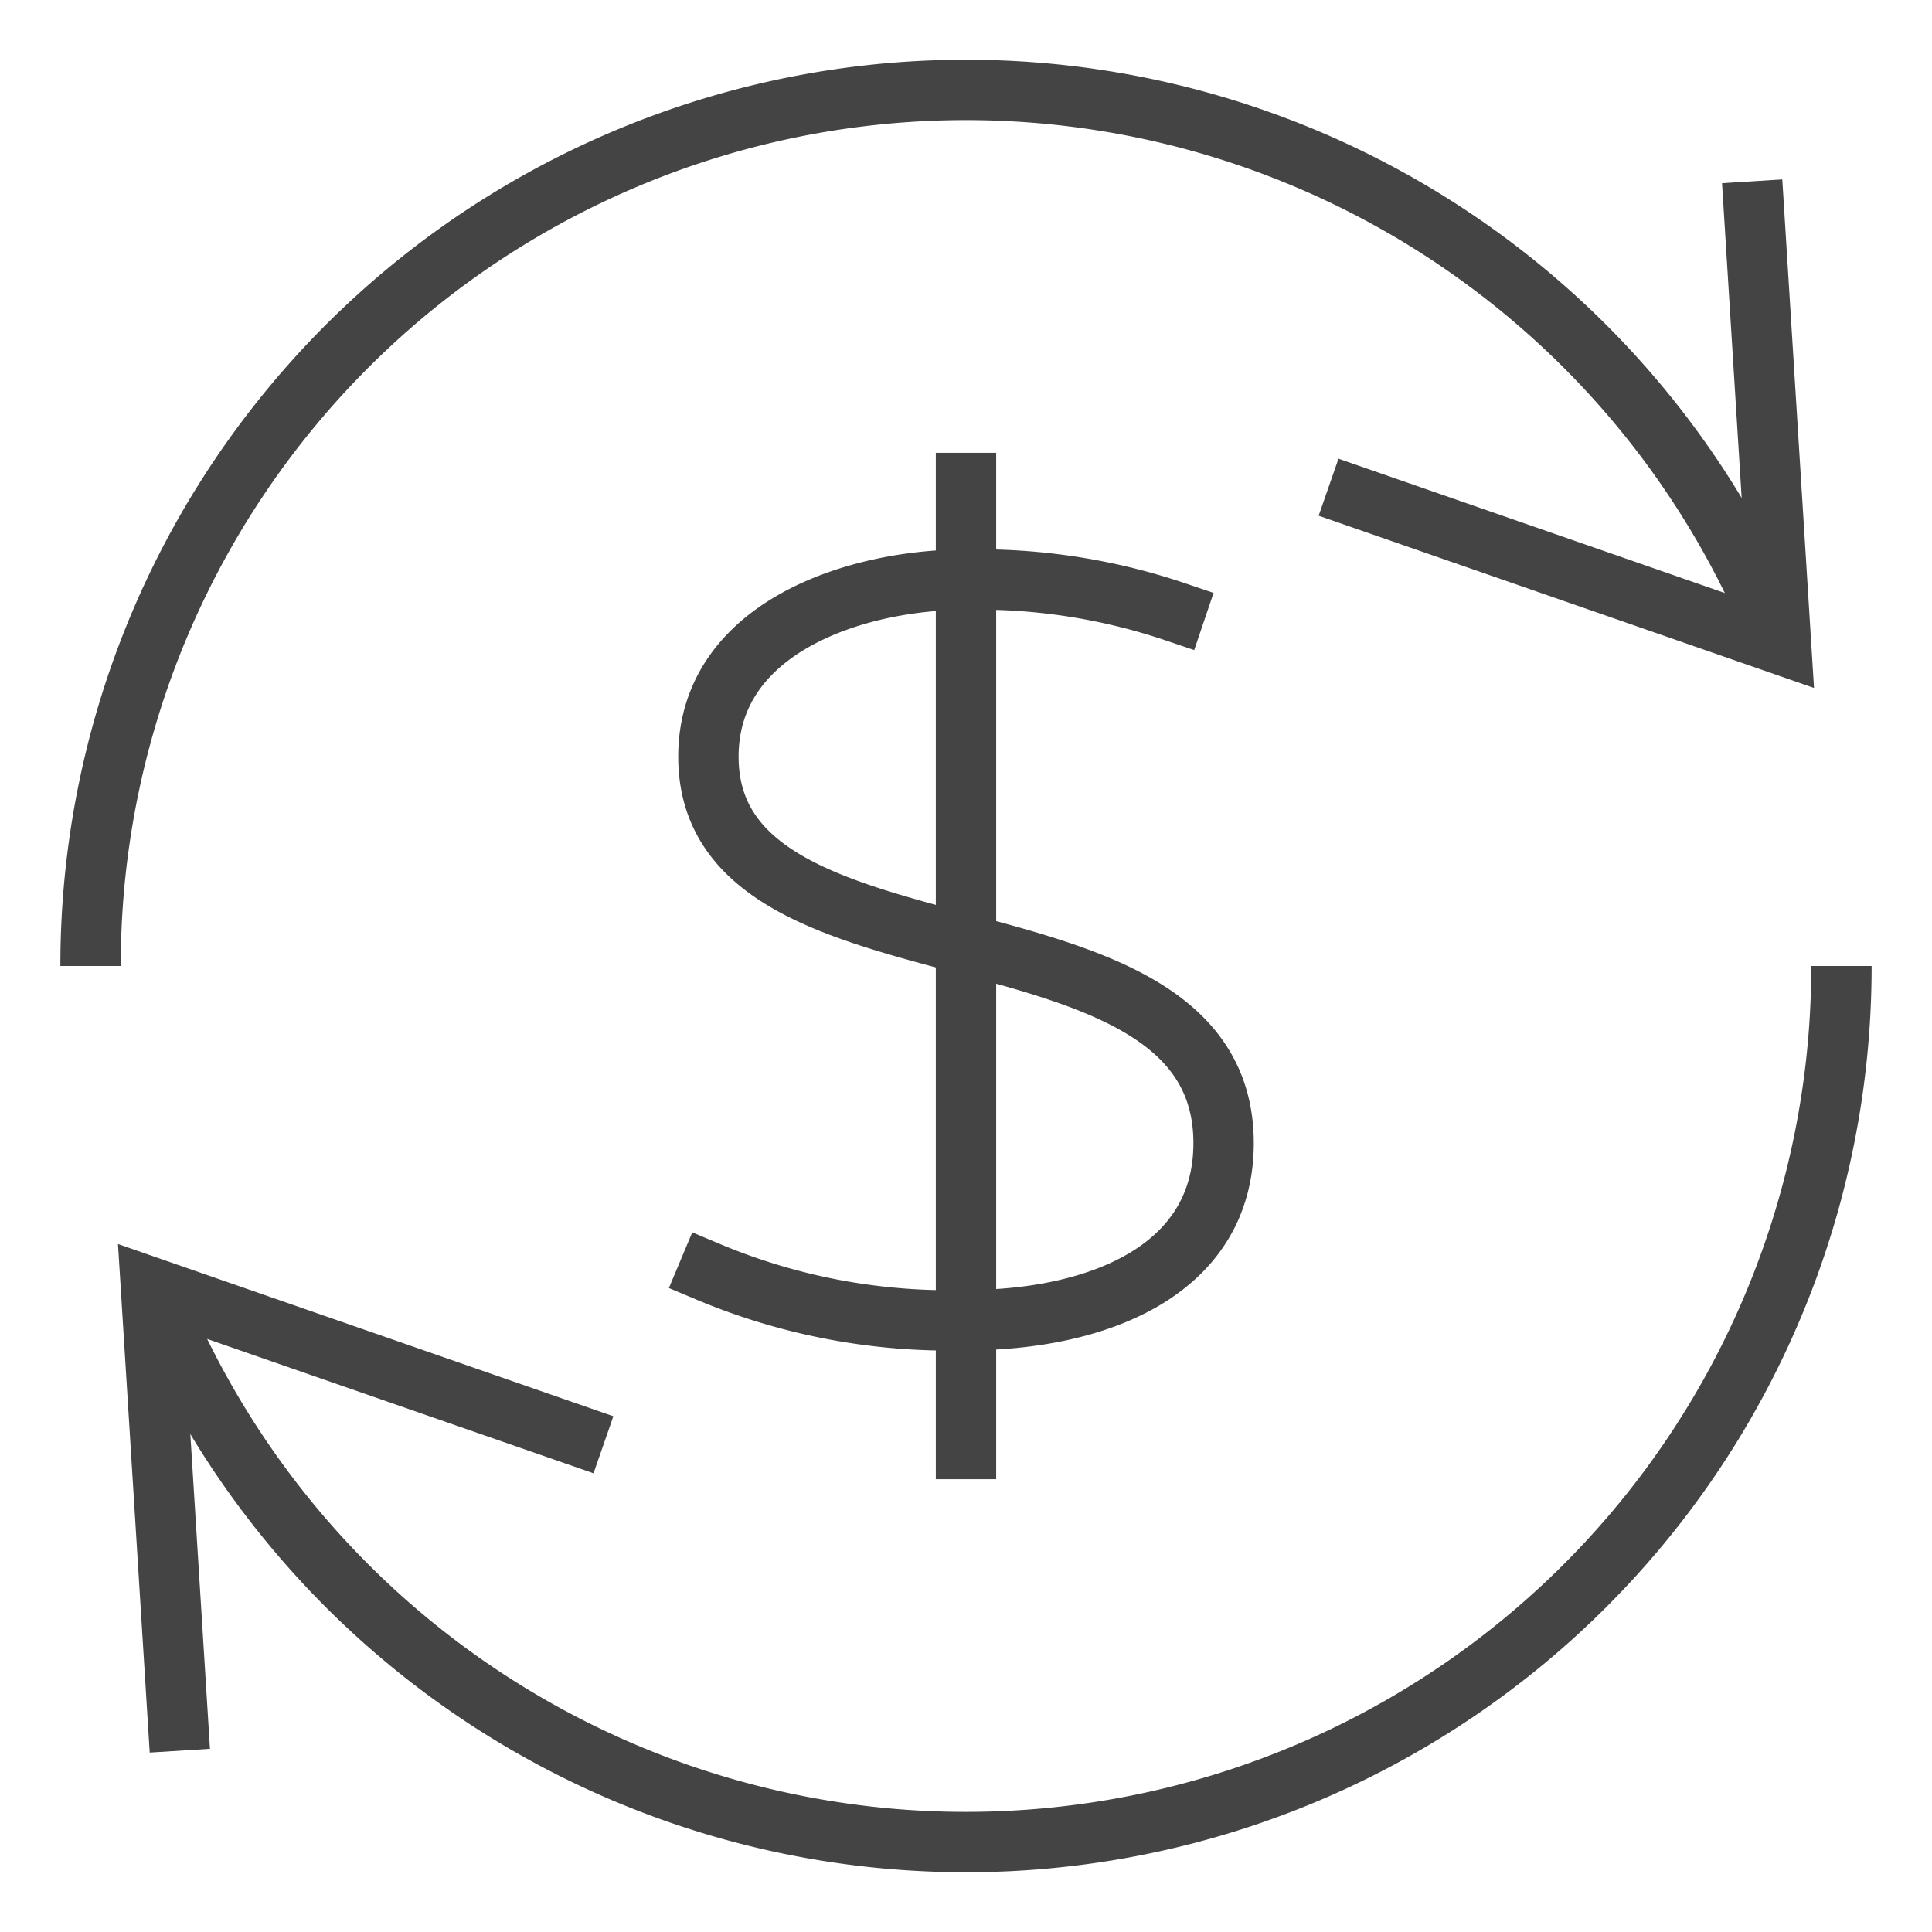
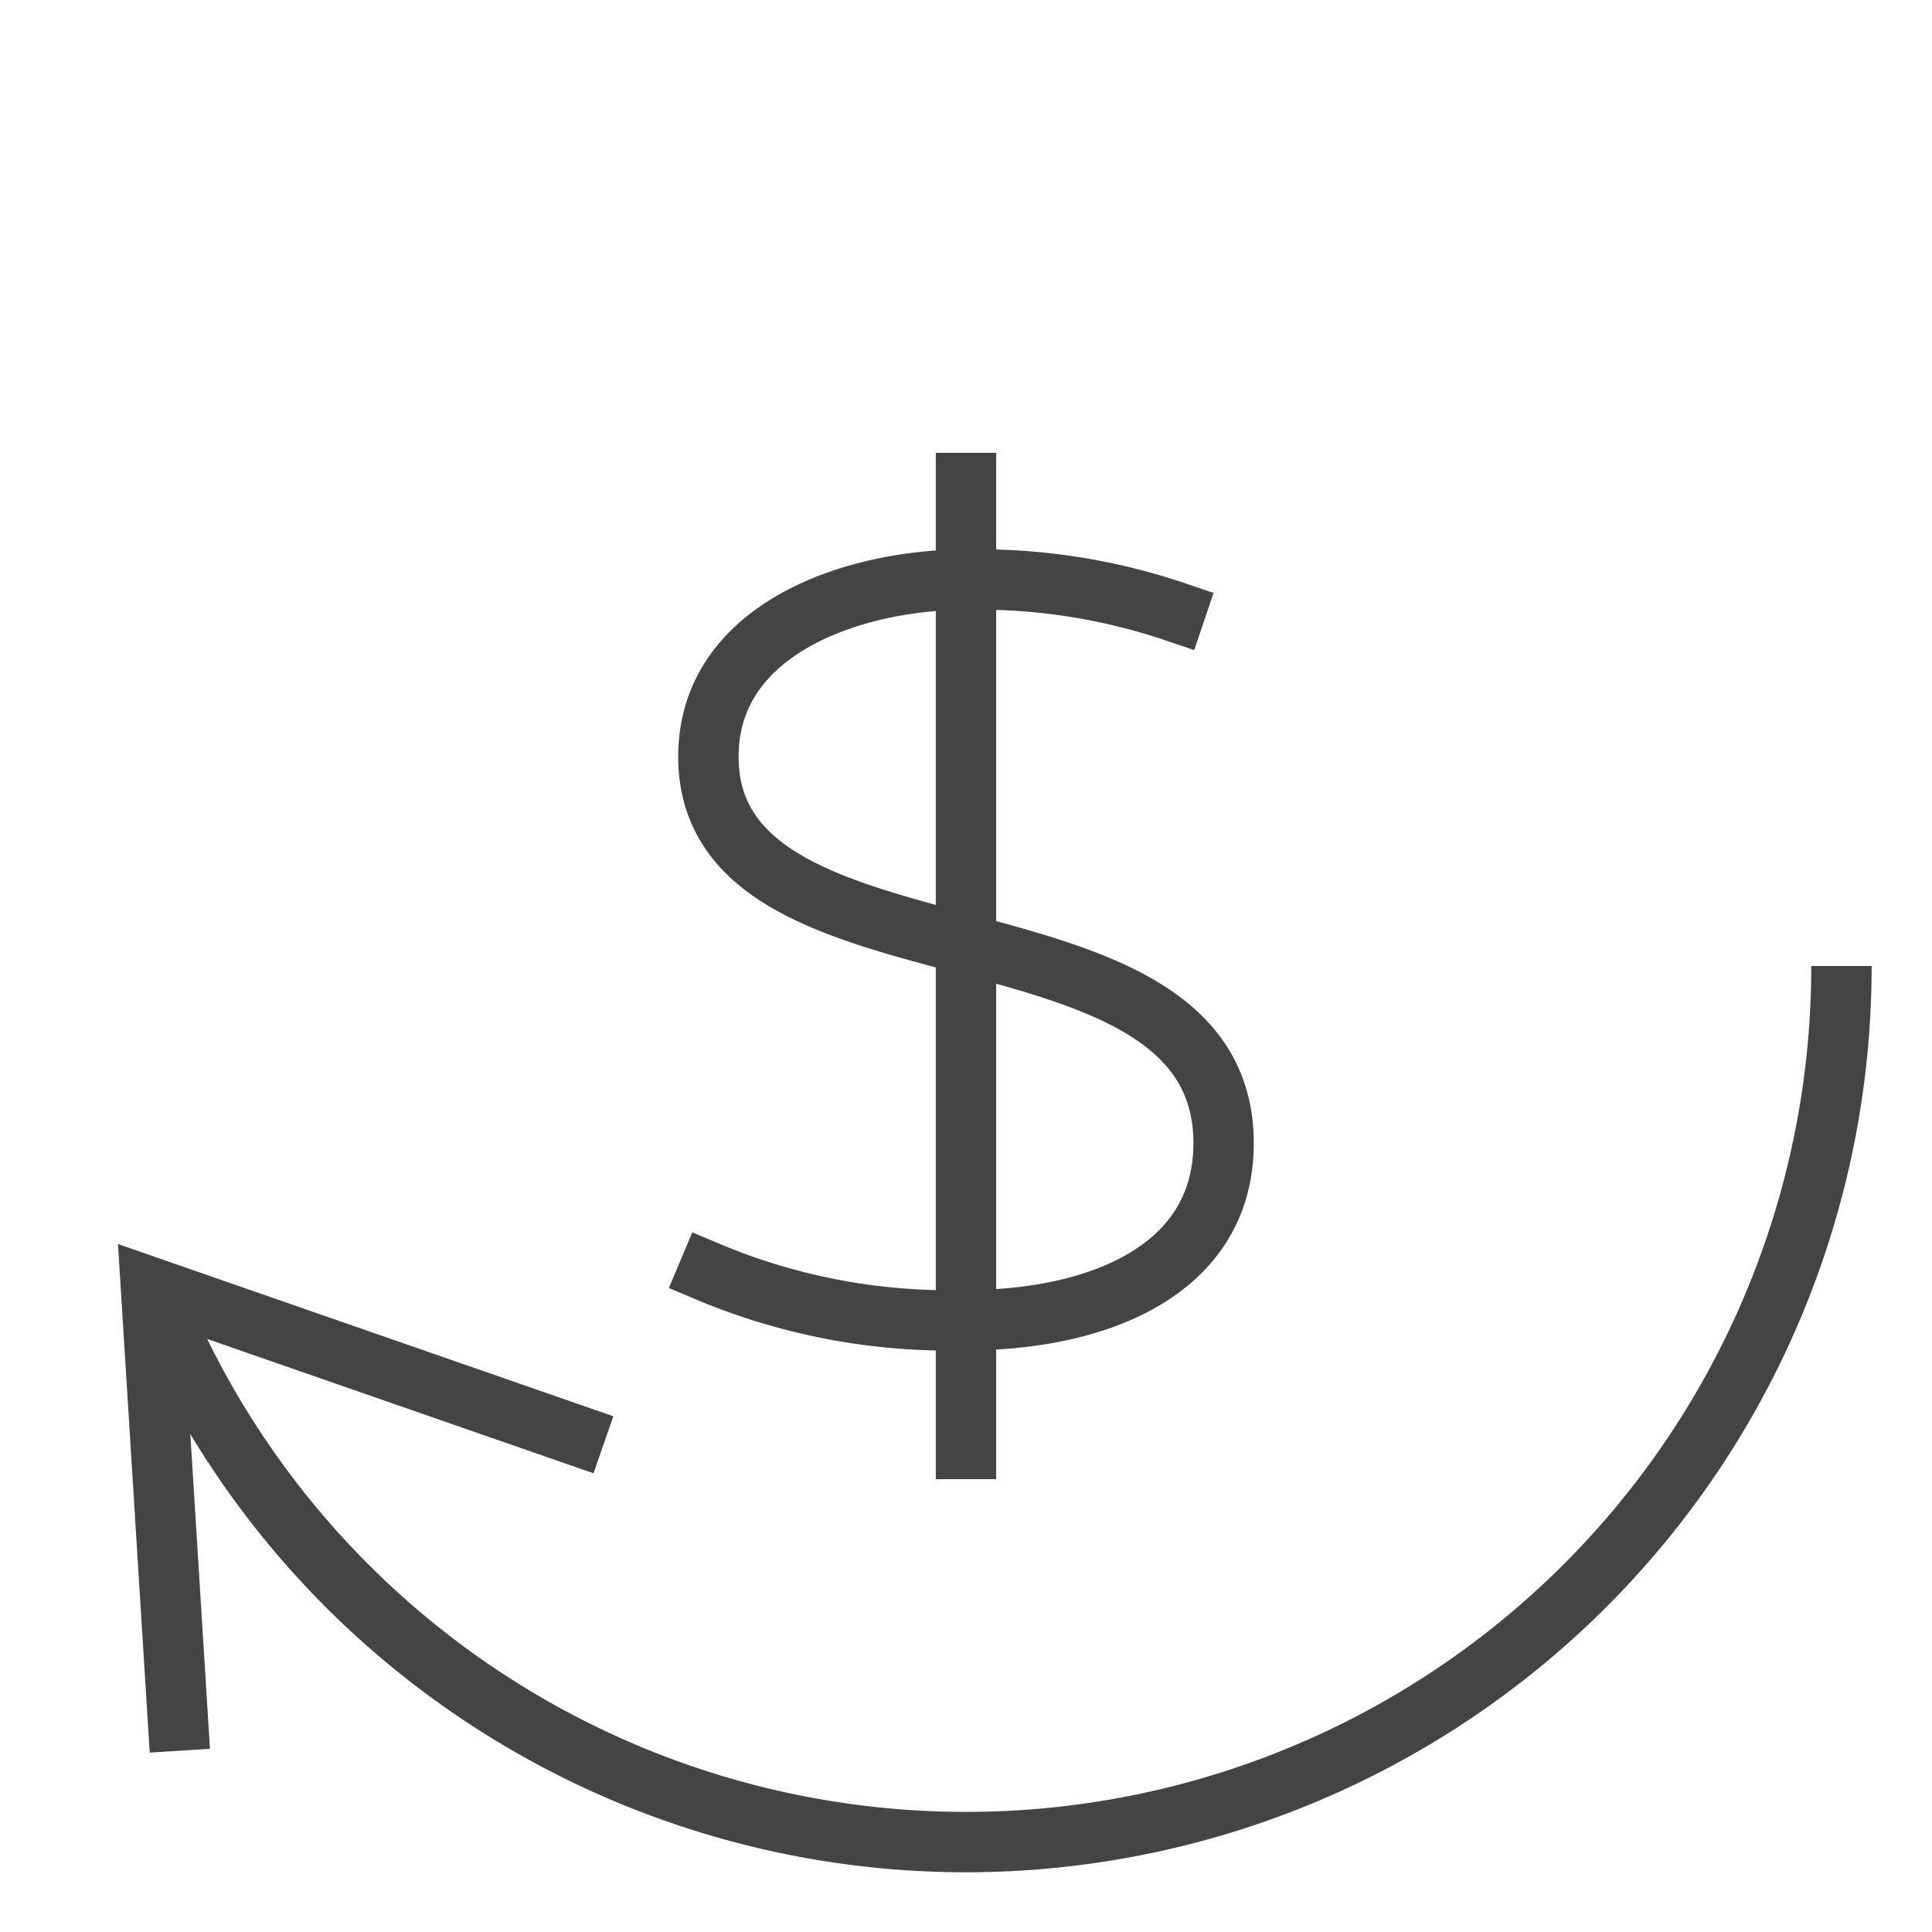
<svg xmlns="http://www.w3.org/2000/svg" x="0px" y="0px" width="64px" height="64px" viewBox="0 0 64 64">
  <g stroke-width="2" transform="translate(0, 0)">
    <line data-color="color-2" x1="32" y1="16" x2="32" y2="48" fill="none" stroke="#444444" stroke-linecap="square" stroke-miterlimit="10" stroke-width="2" stroke-linejoin="miter" />
    <path data-color="color-2" d="M38.933,20.267A20.318,20.318,0,0,0,32,19.2c-3.68,0-8.533,1.6-8.533,5.867,0,8,17.066,4.3,17.066,12.8,0,4.229-4.192,5.866-8.533,5.866a20.6,20.6,0,0,1-8.533-1.6" fill="none" stroke="#444444" stroke-linecap="square" stroke-miterlimit="10" stroke-width="2" stroke-linejoin="miter" />
-     <path data-cap="butt" d="M58.98,21.345A29,29,0,0,0,3,32" fill="none" stroke="#444444" stroke-miterlimit="10" stroke-width="2" stroke-linecap="butt" stroke-linejoin="miter" />
    <path data-cap="butt" d="M5.02,42.655A29,29,0,0,0,61,32" fill="none" stroke="#444444" stroke-miterlimit="10" stroke-width="2" stroke-linecap="butt" stroke-linejoin="miter" />
    <polyline points="5.895 56.996 5 42.649 19.045 47.532" fill="none" stroke="#444444" stroke-linecap="square" stroke-miterlimit="10" stroke-width="2" stroke-linejoin="miter" />
-     <polyline points="58.105 7.004 59 21.351 44.955 16.468" fill="none" stroke="#444444" stroke-linecap="square" stroke-miterlimit="10" stroke-width="2" stroke-linejoin="miter" />
  </g>
</svg>